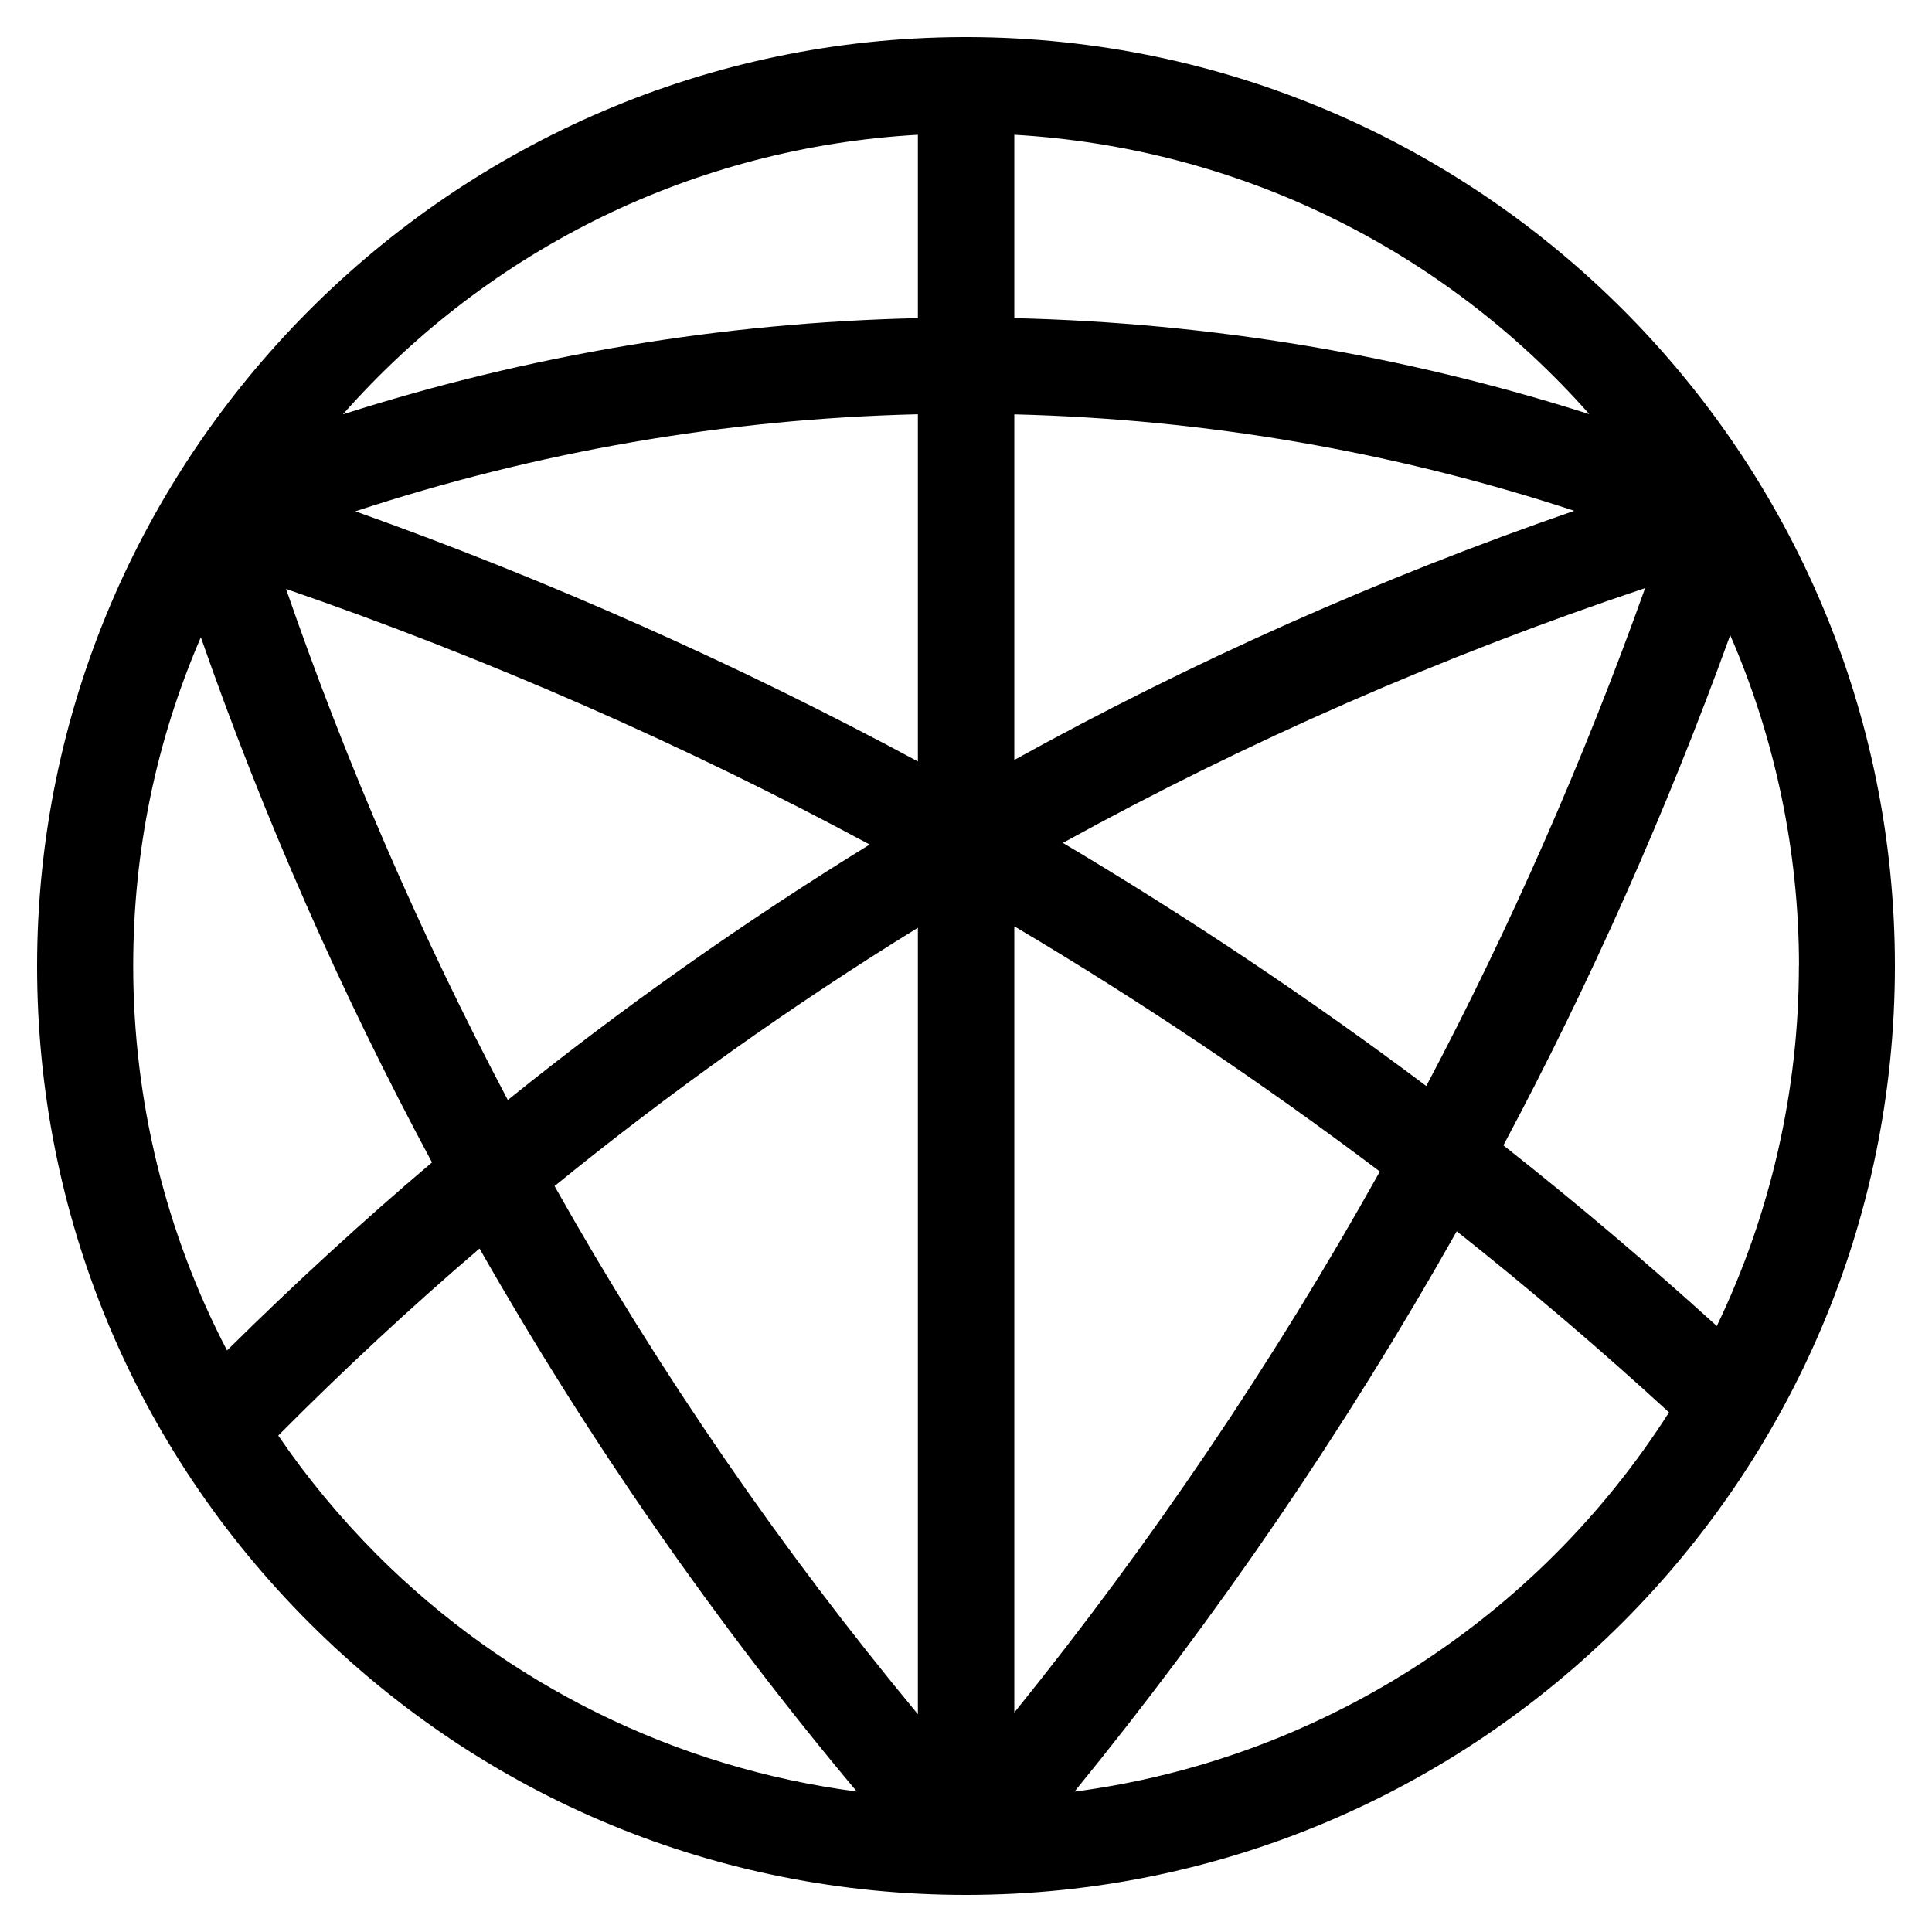
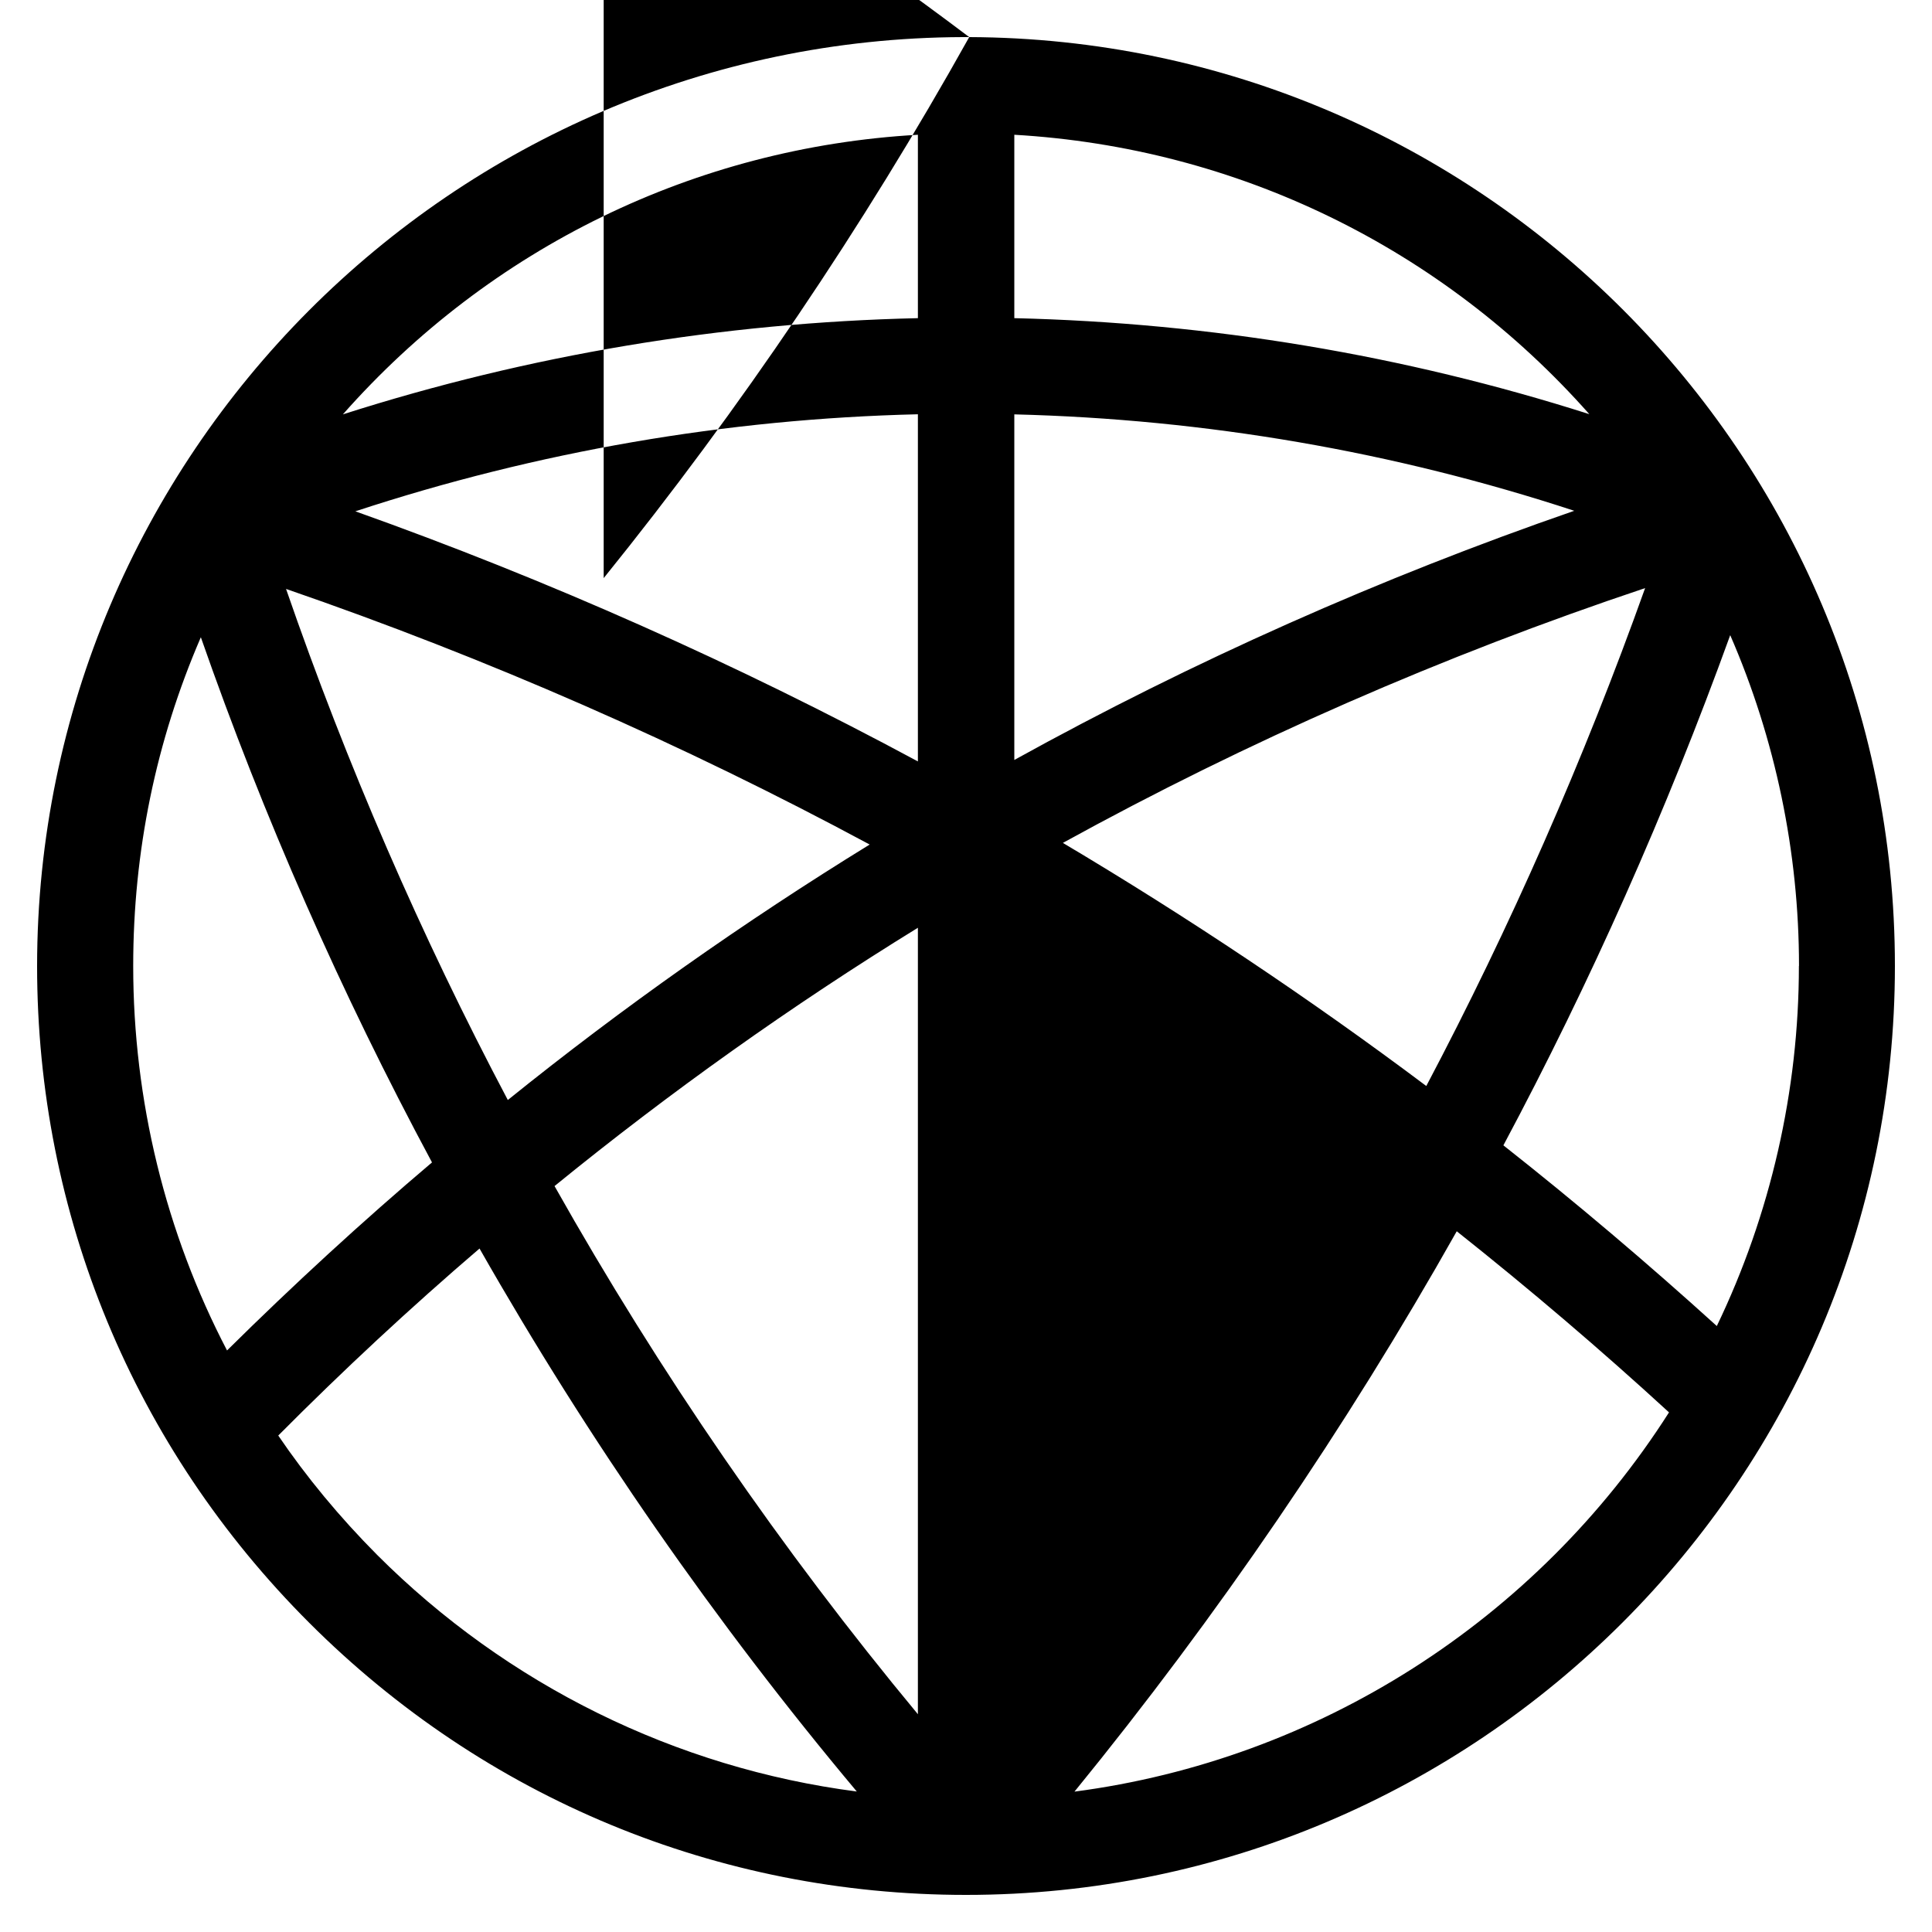
<svg xmlns="http://www.w3.org/2000/svg" id="Layer_1" data-name="Layer 1" viewBox="0 0 185.94 185.94">
-   <path d="M93.28,3.57h-.62C43.56,3.74,3.59,43.84,3.57,92.97c0,23.88,9.3,46.33,26.19,63.21,16.89,16.89,39.34,26.19,63.21,26.19,49.3,0,89.4-40.11,89.4-89.4S142.41,3.76,93.28,3.57ZM132.8,112.75c-10.2,18.28-22.02,35.77-35.18,52.07v-75.67c12.02,7.12,23.83,15.04,35.18,23.6ZM160.63,135.93c-12.8,20.07-33.83,33.44-57.22,36.5,13.77-16.89,26.13-35,36.79-53.93,7.02,5.57,13.88,11.42,20.43,17.43ZM102.28,81.13c17.76-9.78,36.58-18.02,56.05-24.53-5.9,16.52-12.98,32.62-21.06,47.92-11.2-8.4-22.95-16.25-34.98-23.4ZM97.62,30.62V12.97c21.43,1.24,41.18,10.89,55.34,26.89-17.85-5.69-36.43-8.79-55.34-9.24ZM97.62,73.14v-33.26c18.44.46,36.53,3.58,53.89,9.28-18.66,6.45-36.75,14.5-53.89,23.98ZM173.13,92.97c0,11.99-2.73,23.91-7.9,34.65-6.65-6.03-13.54-11.87-20.54-17.39,8.37-15.68,15.7-32.17,21.83-49.1,4.34,9.97,6.62,20.88,6.62,31.83ZM41.58,111.87c-6.69,5.67-13.31,11.75-19.73,18.1-5.91-11.33-9.03-24.07-9.03-37,0-11.03,2.19-21.65,6.51-31.64,6.02,17.26,13.49,34.24,22.24,50.53ZM88.34,39.88v33.4c-17.46-9.4-35.63-17.48-54.14-24.07,17.52-5.76,35.69-8.9,54.14-9.34ZM88.34,12.97v17.65c-18.88.43-37.45,3.54-55.34,9.26,14.18-16.05,33.93-25.7,55.34-26.91ZM48.87,105.86c-8.36-15.81-15.52-32.33-21.34-49.18,19.32,6.66,38.18,14.92,56.17,24.6-12.09,7.44-23.79,15.69-34.83,24.59ZM46.15,120.16c10.53,18.5,22.73,36.06,36.31,52.26-17.39-2.26-33.63-10.24-46.16-22.77-3.62-3.64-6.81-7.5-9.52-11.49,6.24-6.28,12.74-12.32,19.36-17.99ZM88.34,89.29v75.69c-13.13-15.83-24.88-32.91-34.97-50.83,11.1-9.04,22.84-17.39,34.97-24.86Z" />
+   <path d="M93.28,3.57h-.62C43.56,3.74,3.59,43.84,3.57,92.97c0,23.88,9.3,46.33,26.19,63.21,16.89,16.89,39.34,26.19,63.21,26.19,49.3,0,89.4-40.11,89.4-89.4S142.41,3.76,93.28,3.57Zc-10.2,18.28-22.02,35.77-35.18,52.07v-75.67c12.02,7.12,23.83,15.04,35.18,23.6ZM160.63,135.93c-12.8,20.07-33.83,33.44-57.22,36.5,13.77-16.89,26.13-35,36.79-53.93,7.02,5.57,13.88,11.42,20.43,17.43ZM102.28,81.13c17.76-9.78,36.58-18.02,56.05-24.53-5.9,16.52-12.98,32.62-21.06,47.92-11.2-8.4-22.95-16.25-34.98-23.4ZM97.62,30.62V12.97c21.43,1.24,41.18,10.89,55.34,26.89-17.85-5.69-36.43-8.79-55.34-9.24ZM97.62,73.14v-33.26c18.44.46,36.53,3.58,53.89,9.28-18.66,6.45-36.75,14.5-53.89,23.98ZM173.13,92.97c0,11.99-2.73,23.91-7.9,34.65-6.65-6.03-13.54-11.87-20.54-17.39,8.37-15.68,15.7-32.17,21.83-49.1,4.34,9.97,6.62,20.88,6.62,31.83ZM41.58,111.87c-6.69,5.67-13.31,11.75-19.73,18.1-5.91-11.33-9.03-24.07-9.03-37,0-11.03,2.19-21.65,6.51-31.64,6.02,17.26,13.49,34.24,22.24,50.53ZM88.34,39.88v33.4c-17.46-9.4-35.63-17.48-54.14-24.07,17.52-5.76,35.69-8.9,54.14-9.34ZM88.34,12.97v17.65c-18.88.43-37.45,3.54-55.34,9.26,14.18-16.05,33.93-25.7,55.34-26.91ZM48.87,105.86c-8.36-15.81-15.52-32.33-21.34-49.18,19.32,6.66,38.18,14.92,56.17,24.6-12.09,7.44-23.79,15.69-34.83,24.59ZM46.15,120.16c10.53,18.5,22.73,36.06,36.31,52.26-17.39-2.26-33.63-10.24-46.16-22.77-3.62-3.64-6.81-7.5-9.52-11.49,6.24-6.28,12.74-12.32,19.36-17.99ZM88.34,89.29v75.69c-13.13-15.83-24.88-32.91-34.97-50.83,11.1-9.04,22.84-17.39,34.97-24.86Z" />
</svg>